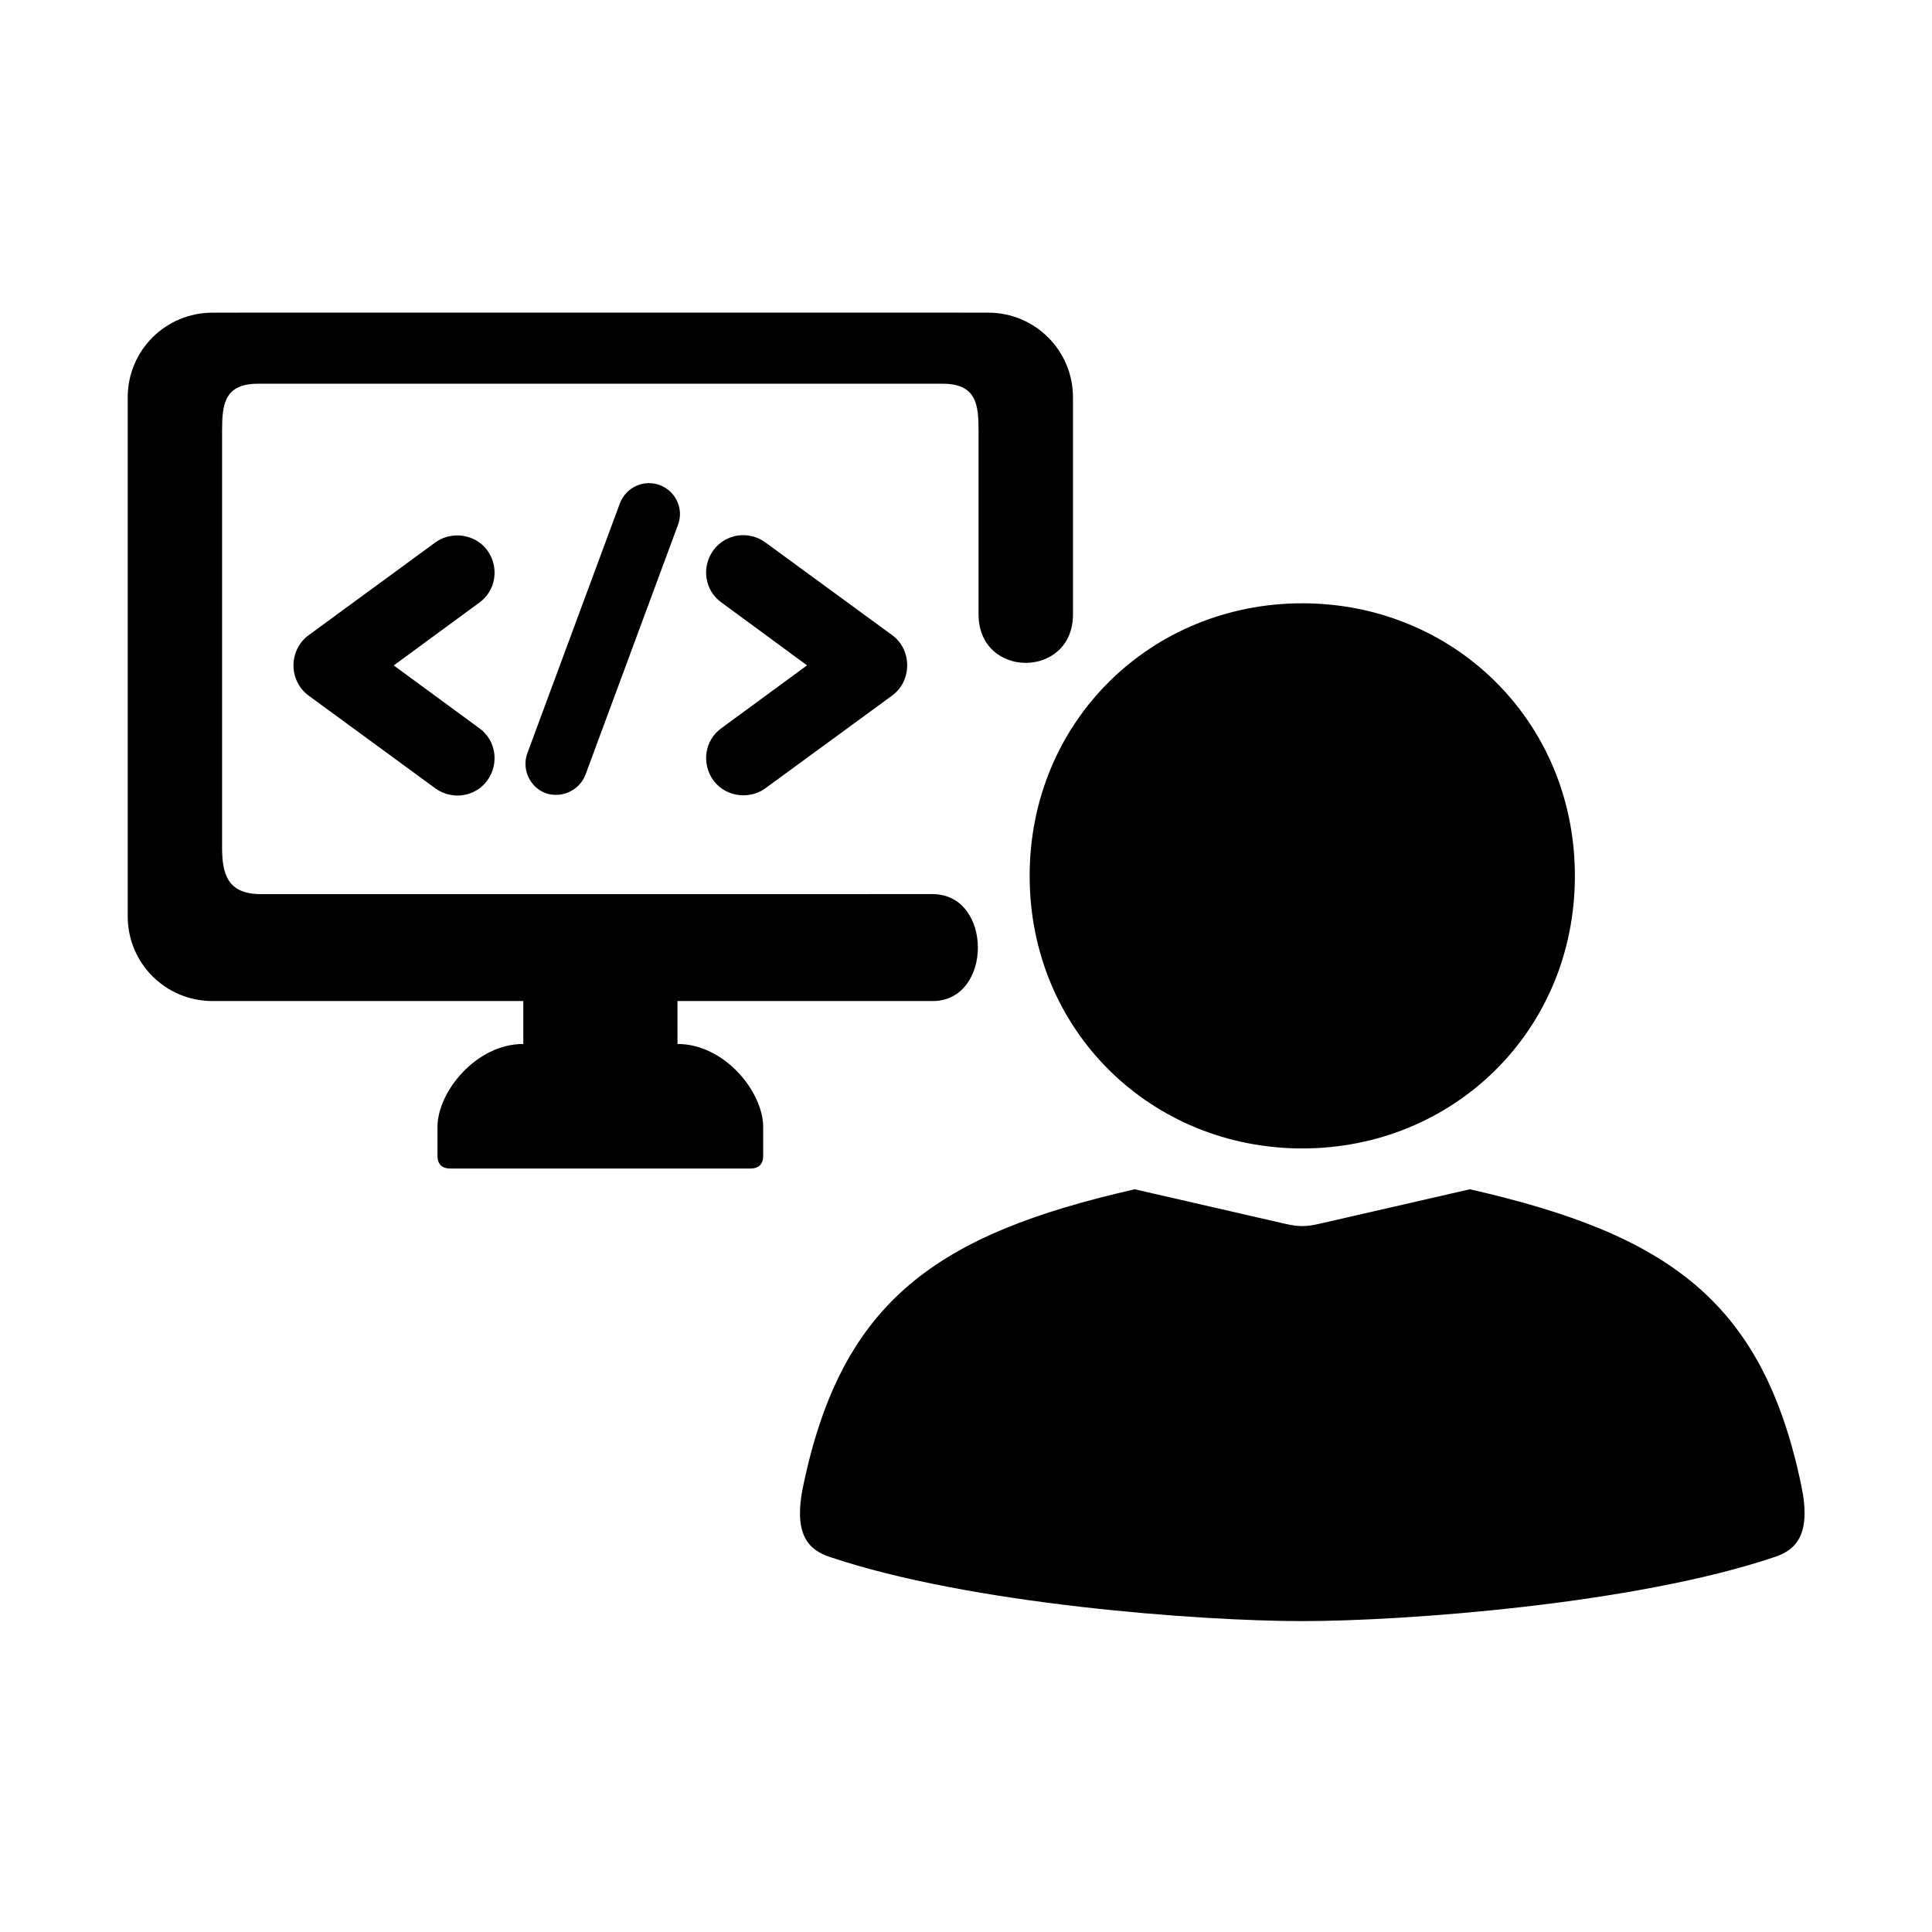
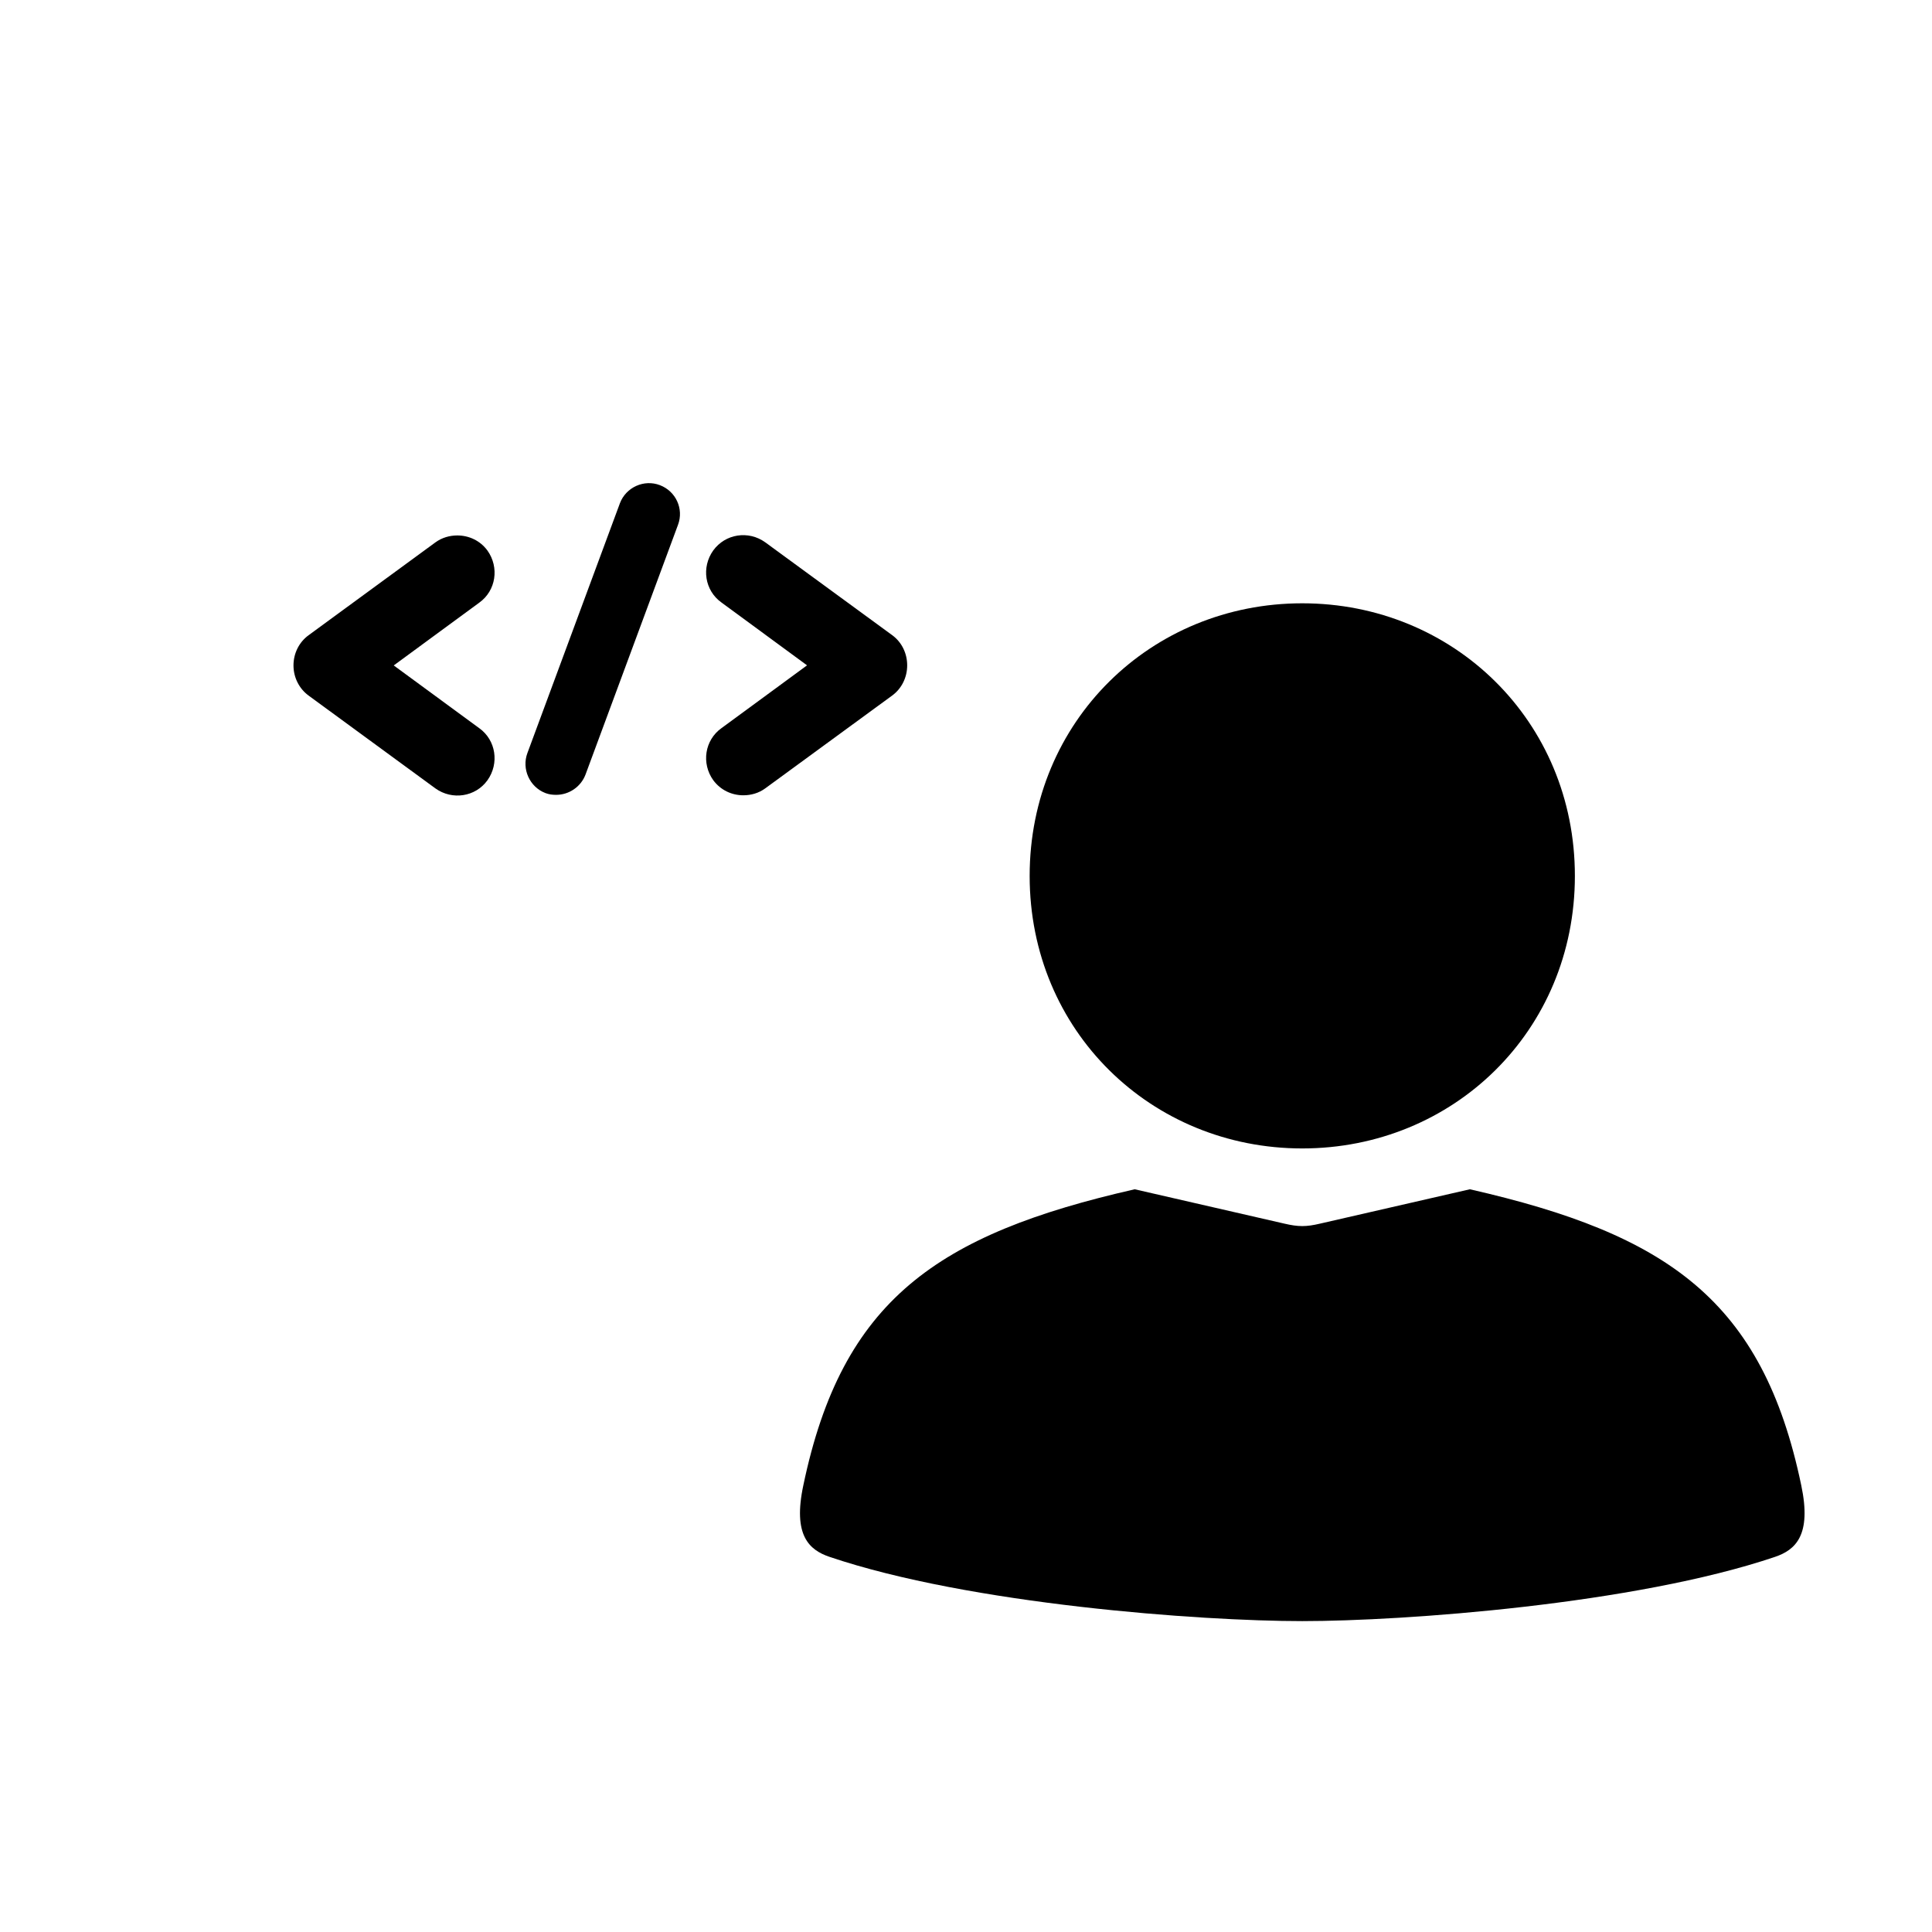
<svg xmlns="http://www.w3.org/2000/svg" fill="#000000" width="800px" height="800px" version="1.1" viewBox="144 144 512 512">
  <g>
-     <path d="m200.35 226.86c-12.477 0-22.508 10.004-22.508 22.48v137.47c0 12.477 10.031 22.48 22.508 22.48h82.332v11.371c-12.512 0-22.746 12.68-22.746 22.012v7.648c0 2.266 1.281 3.348 3.332 3.348h79.676c2.016 0 3.305-1.082 3.305-3.348v-7.648c0-9.332-10.234-22.012-22.711-22.012l-0.004-11.371h67.605c16.012 0 16.012-28.344 0-28.344l-178.02 0.004c-8.98 0-10.262-5.543-10.262-12.418v-110.42c0-6.887 0.555-12.422 9.531-12.422h181.41c8.98 0 9.531 5.535 9.531 12.422v48.719c0 17.113 25.023 17.113 25.023 0v-57.496c0-12.449-10.031-22.48-22.488-22.48-68.516-0.031-137.02 0-205.52 0z" fill-rule="evenodd" />
    <path d="m489.11 303.88c-39.996 0-72.242 31.168-72.242 72.25 0 41.078 32.242 72.219 72.242 72.219 40.035 0 72.25-31.141 72.25-72.219 0.008-41.082-32.207-72.25-72.25-72.25z" />
    <path d="m444.71 459.17c-52.363 11.922-77.574 29.395-87.82 78.461-2.82 13.234 1.523 17.117 6.941 18.953 37.148 12.566 98.281 17.027 125.27 17.027 27.004 0 88.145-4.457 125.31-17.027 5.394-1.836 9.742-5.715 6.941-18.953-10.234-49.066-35.453-66.531-87.82-78.461l-39.68 9.098c-3.699 0.875-5.766 0.875-9.5 0z" />
    <path d="m265.19 285.9c-2.039 0-4.082 0.582-5.801 1.836l-33.617 24.609c-2.508 1.836-3.996 4.785-3.996 8 0 3.168 1.488 6.144 3.996 7.984l33.617 24.609c4.434 3.18 10.613 2.266 13.793-2.16 3.168-4.461 2.266-10.613-2.156-13.789l-22.684-16.641 22.684-16.652c4.43-3.18 5.328-9.332 2.156-13.793-1.926-2.633-4.898-4.004-7.992-4.004z" />
    <path d="m291.41 354.64c3.32 0 6.5-2.066 7.754-5.363l24.52-66.211c1.574-4.223-0.582-8.891-4.809-10.496-4.199-1.605-8.98 0.555-10.586 4.781l-24.52 66.211c-1.574 4.223 0.582 9.008 4.781 10.613 0.934 0.352 1.836 0.465 2.738 0.465z" />
    <path d="m341 354.76c2.039 0 4.102-0.582 5.801-1.836l33.648-24.609c2.508-1.836 3.965-4.812 3.965-7.984 0-3.215-1.457-6.164-3.965-8l-33.648-24.609c-4.434-3.203-10.586-2.273-13.789 2.156-3.18 4.461-2.273 10.613 2.188 13.793l22.676 16.652-22.676 16.641c-4.457 3.18-5.367 9.332-2.188 13.789 1.953 2.637 4.898 4.008 7.988 4.008z" />
  </g>
</svg>